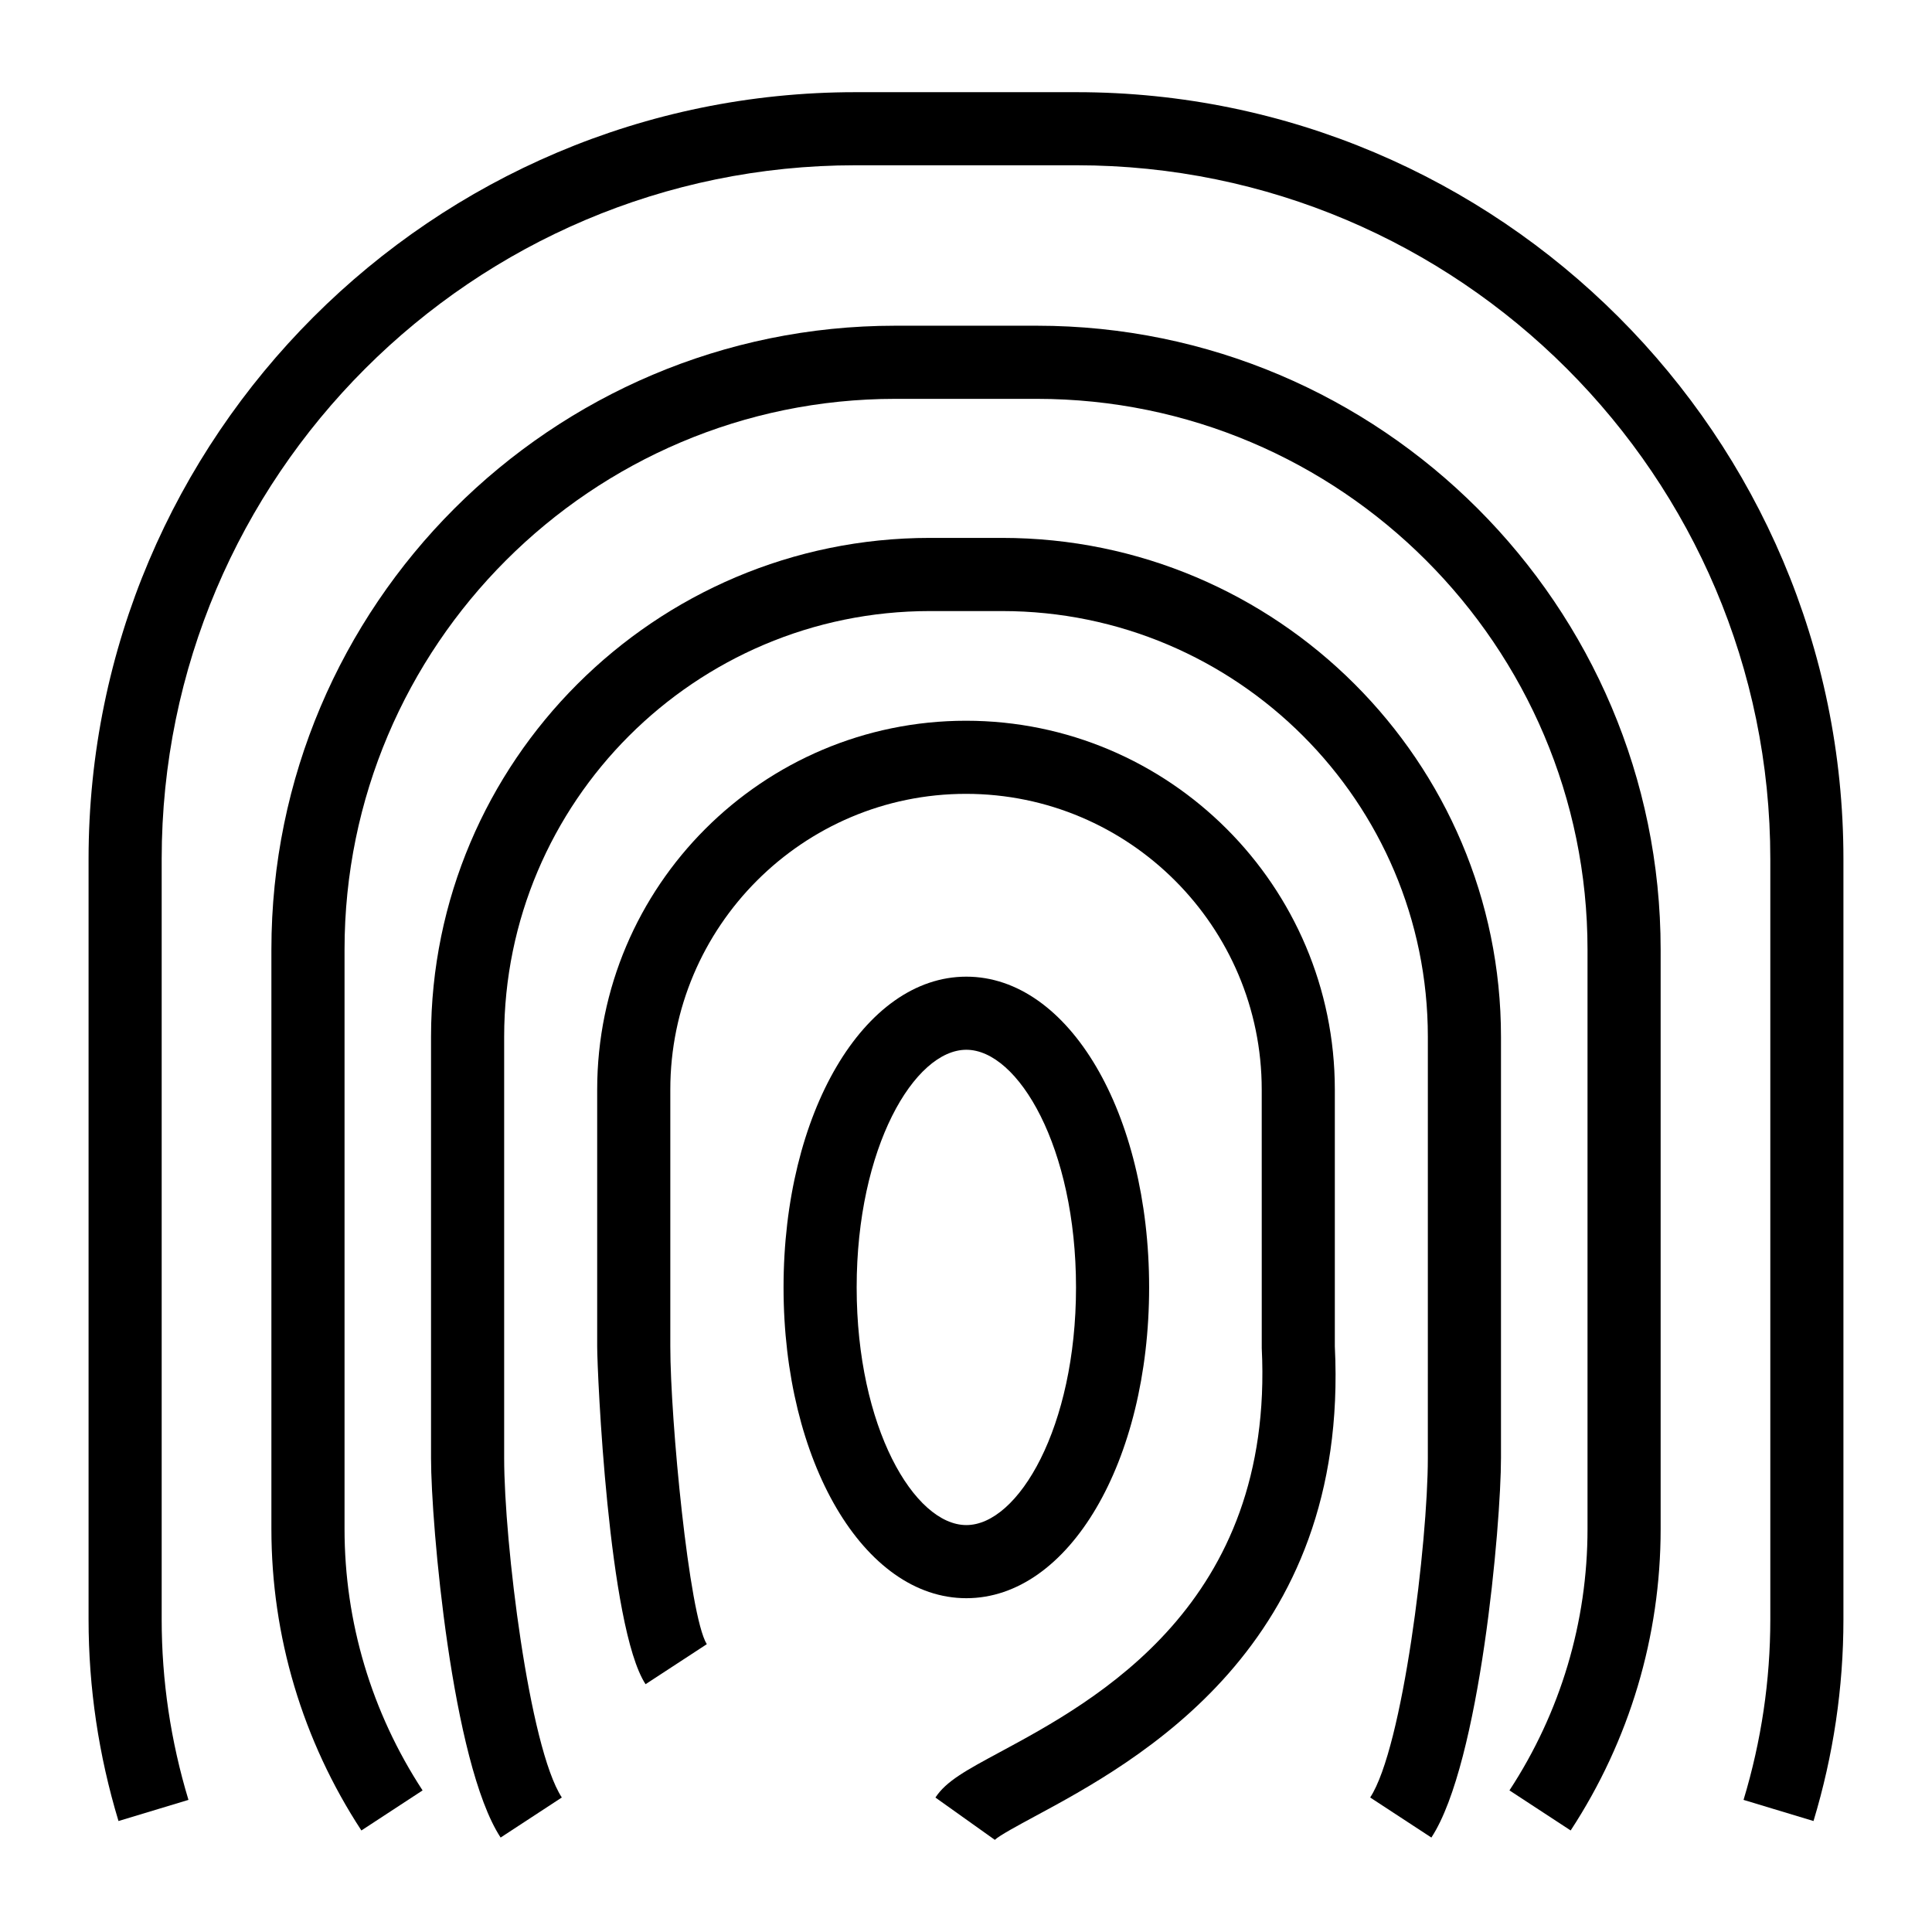
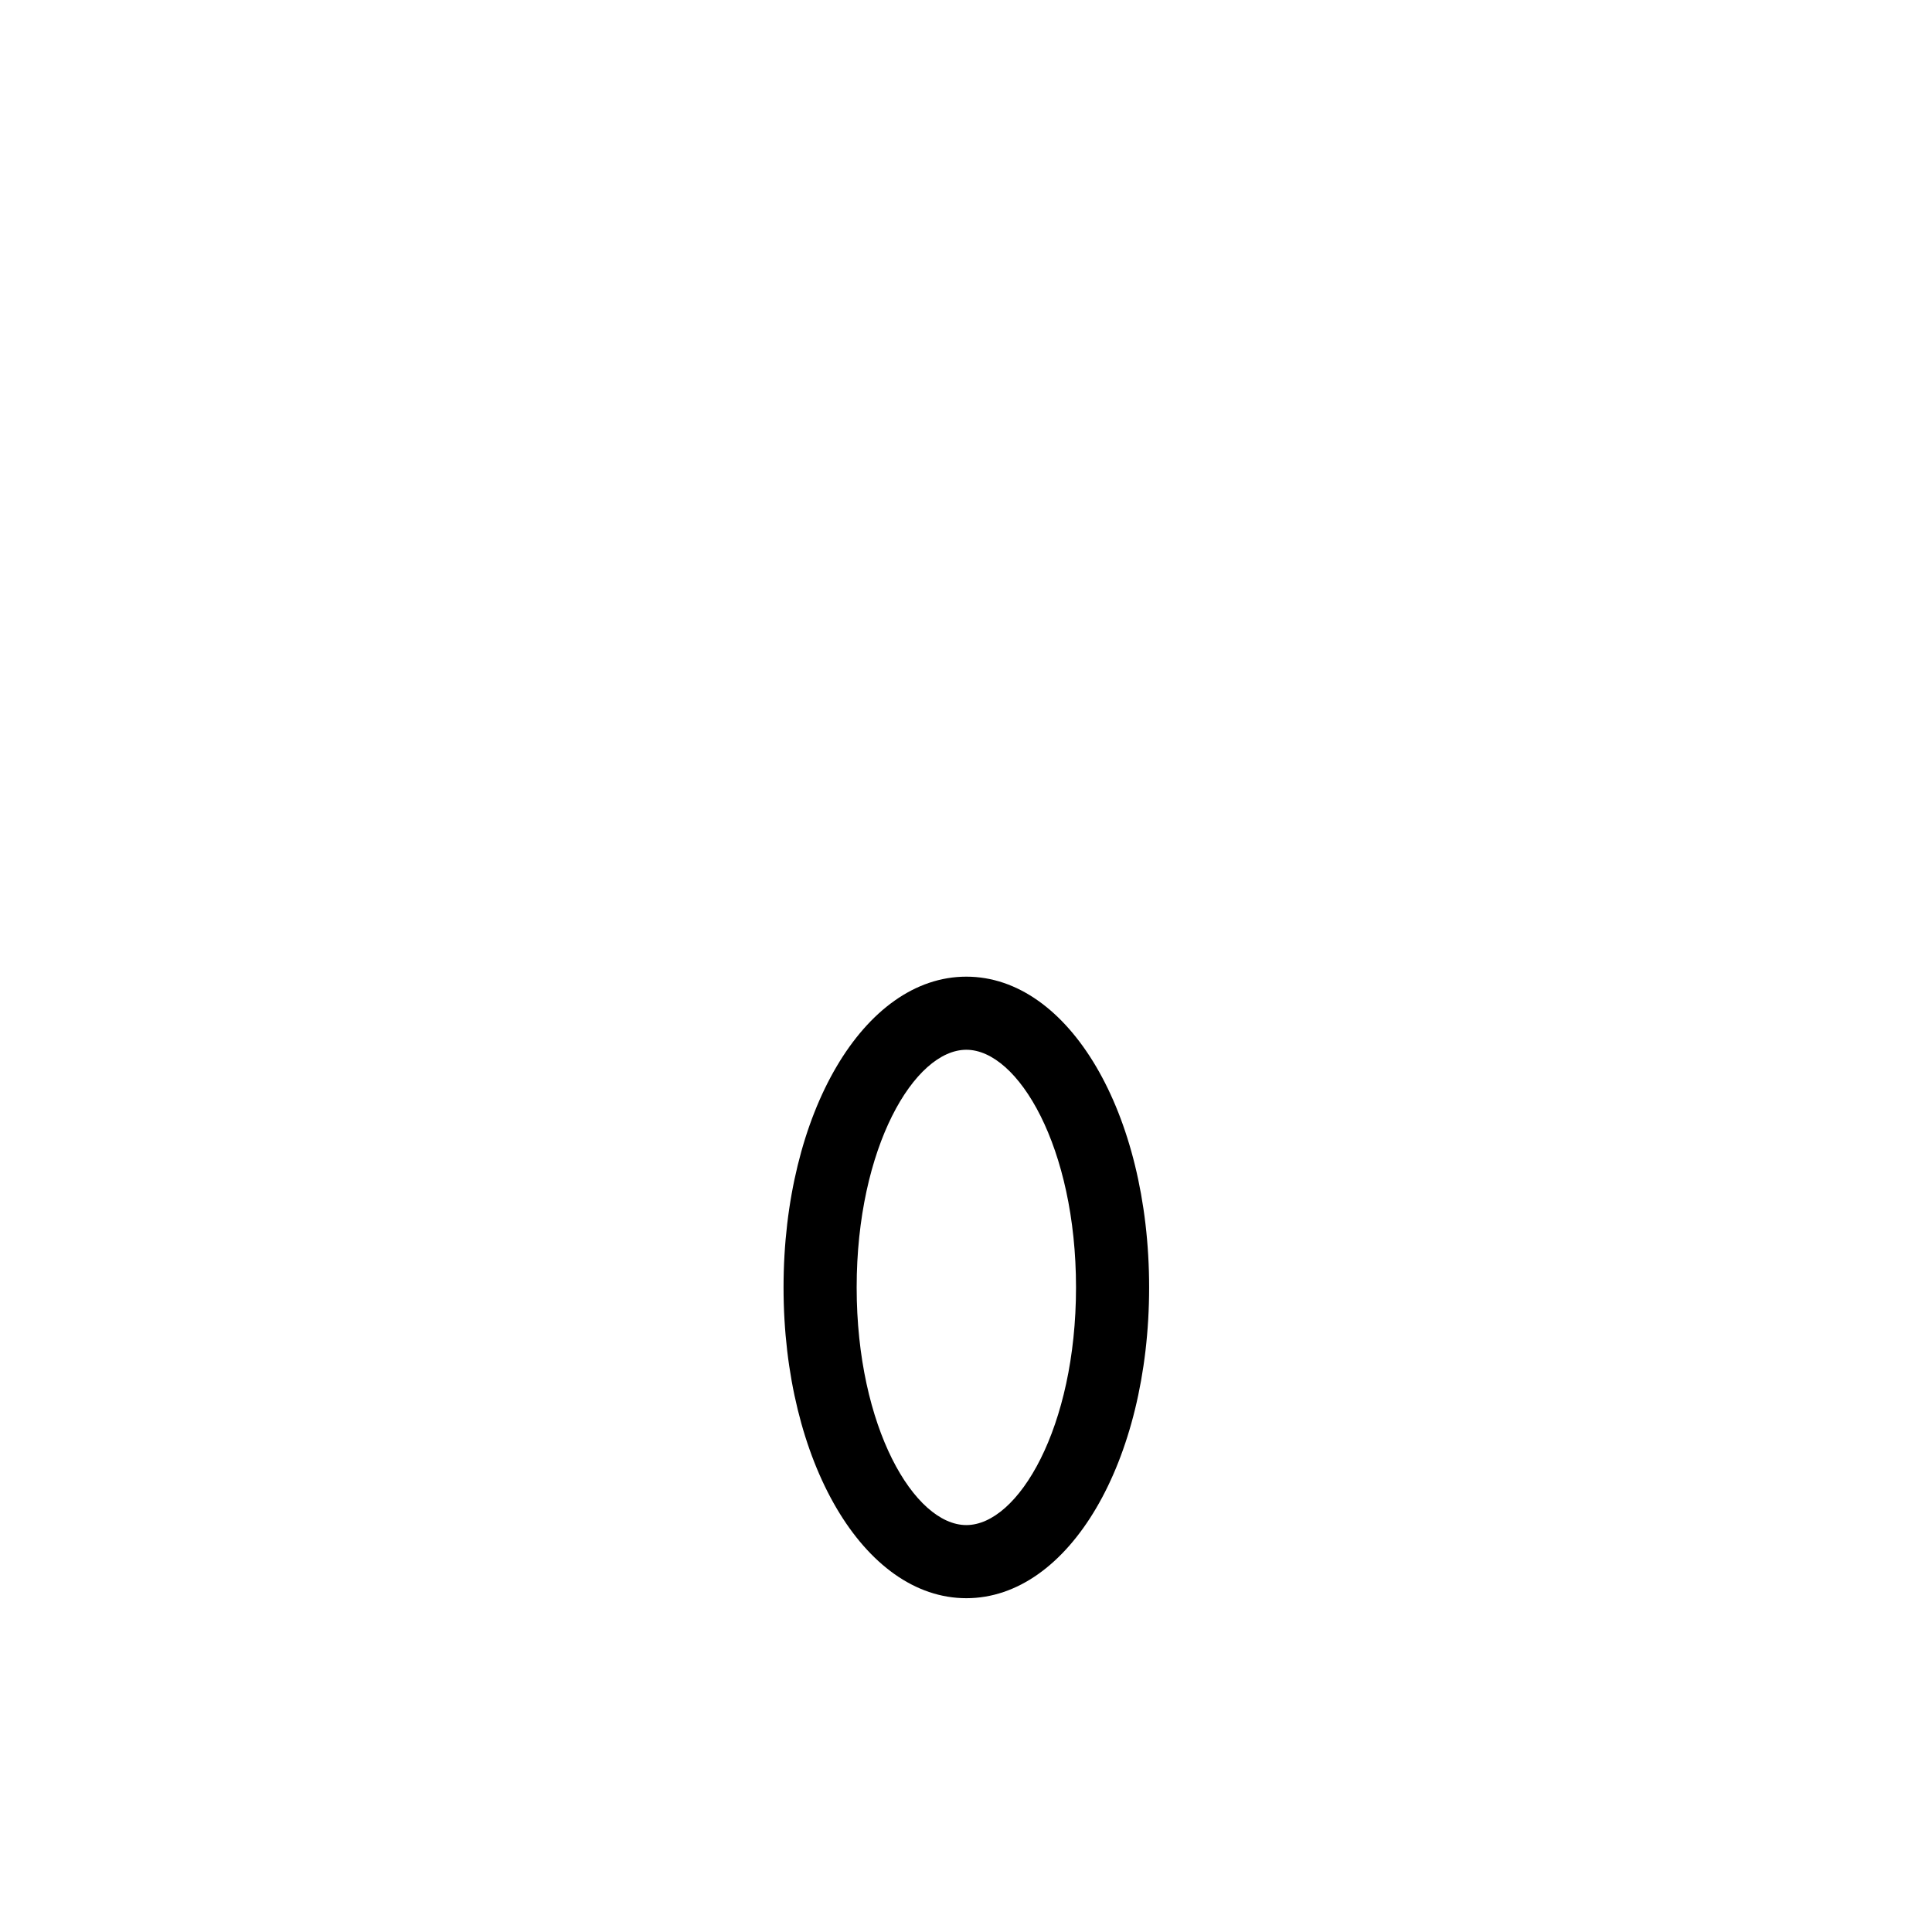
<svg xmlns="http://www.w3.org/2000/svg" fill="#000000" width="800px" height="800px" version="1.1" viewBox="144 144 512 512">
  <g>
-     <path d="m560.24 629.09-16.219-10.617c13.531-20.66 20.688-44.617 20.688-69.273v-153.57c0-80.469-65.465-145.93-145.93-145.93h-37.543c-80.469 0-145.93 65.465-145.93 145.93v153.57c0 24.637 7.152 48.594 20.684 69.277l-16.219 10.617c-15.605-23.855-23.848-51.473-23.848-79.895v-153.57c0-91.152 74.16-165.31 165.31-165.31h37.543c91.152 0 165.31 74.16 165.31 165.31v153.57c0 28.43-8.242 56.059-23.844 79.891z" />
-     <path d="m523.33 630.97-16.219-10.617c8.676-13.254 15.281-67.727 15.281-89.934l0.004-111.66c0-62.211-50.609-112.82-112.82-112.82h-19.148c-62.211 0-112.82 50.609-112.82 112.82v111.66c0 22.207 6.606 76.676 15.281 89.934l-16.219 10.617c-12.895-19.719-18.441-83.109-18.441-100.55v-111.67c0-72.891 59.305-132.2 132.2-132.2h19.148c72.891 0 132.2 59.305 132.2 132.2v111.66c0.004 17.438-5.539 80.832-18.438 100.55z" />
-     <path d="m407.64 631.58-15.742-11.211c2.848-4.363 8.184-7.238 17.031-12.008 25.441-13.699 72.797-39.219 69.449-107.08l-0.008-68.531c0-43.211-35.16-78.371-78.371-78.371-43.211 0-78.359 35.16-78.359 78.371v68.059c0 19.379 4.949 71.301 9.668 78.918l-16.227 10.605c-9.859-15.062-12.82-82.715-12.82-89.523v-68.059c0-53.902 43.844-97.746 97.738-97.746 53.902 0 97.746 43.844 97.746 97.746v68.059c3.945 79.59-52.504 110-79.617 124.61-4.141 2.234-9.289 5.008-10.488 6.16z" />
-     <path d="m624.6 626.59-18.543-5.602c4.711-15.574 7.094-31.66 7.094-47.801v-201.54c0-101.37-82.477-183.85-183.85-183.85h-58.605c-101.37 0-183.85 82.477-183.85 183.85v201.54c0 16.141 2.383 32.227 7.098 47.801l-18.543 5.602c-5.262-17.391-7.93-35.359-7.93-53.402v-201.54c0-112.06 91.16-203.22 203.22-203.22h58.605c112.06 0 203.23 91.16 203.23 203.22v201.54c0 18.043-2.668 36.012-7.93 53.402z" />
    <path d="m400.09 567.54c-27.164 0-48.441-36.18-48.441-82.363 0-46.184 21.277-82.352 48.441-82.352s48.441 36.172 48.441 82.352c0 46.184-21.277 82.363-48.441 82.363zm0-145.34c-13.746 0-29.066 25.867-29.066 62.977 0 37.117 15.316 62.984 29.066 62.984 13.746 0 29.066-25.867 29.066-62.984 0-37.105-15.32-62.977-29.066-62.977z" />
  </g>
</svg>